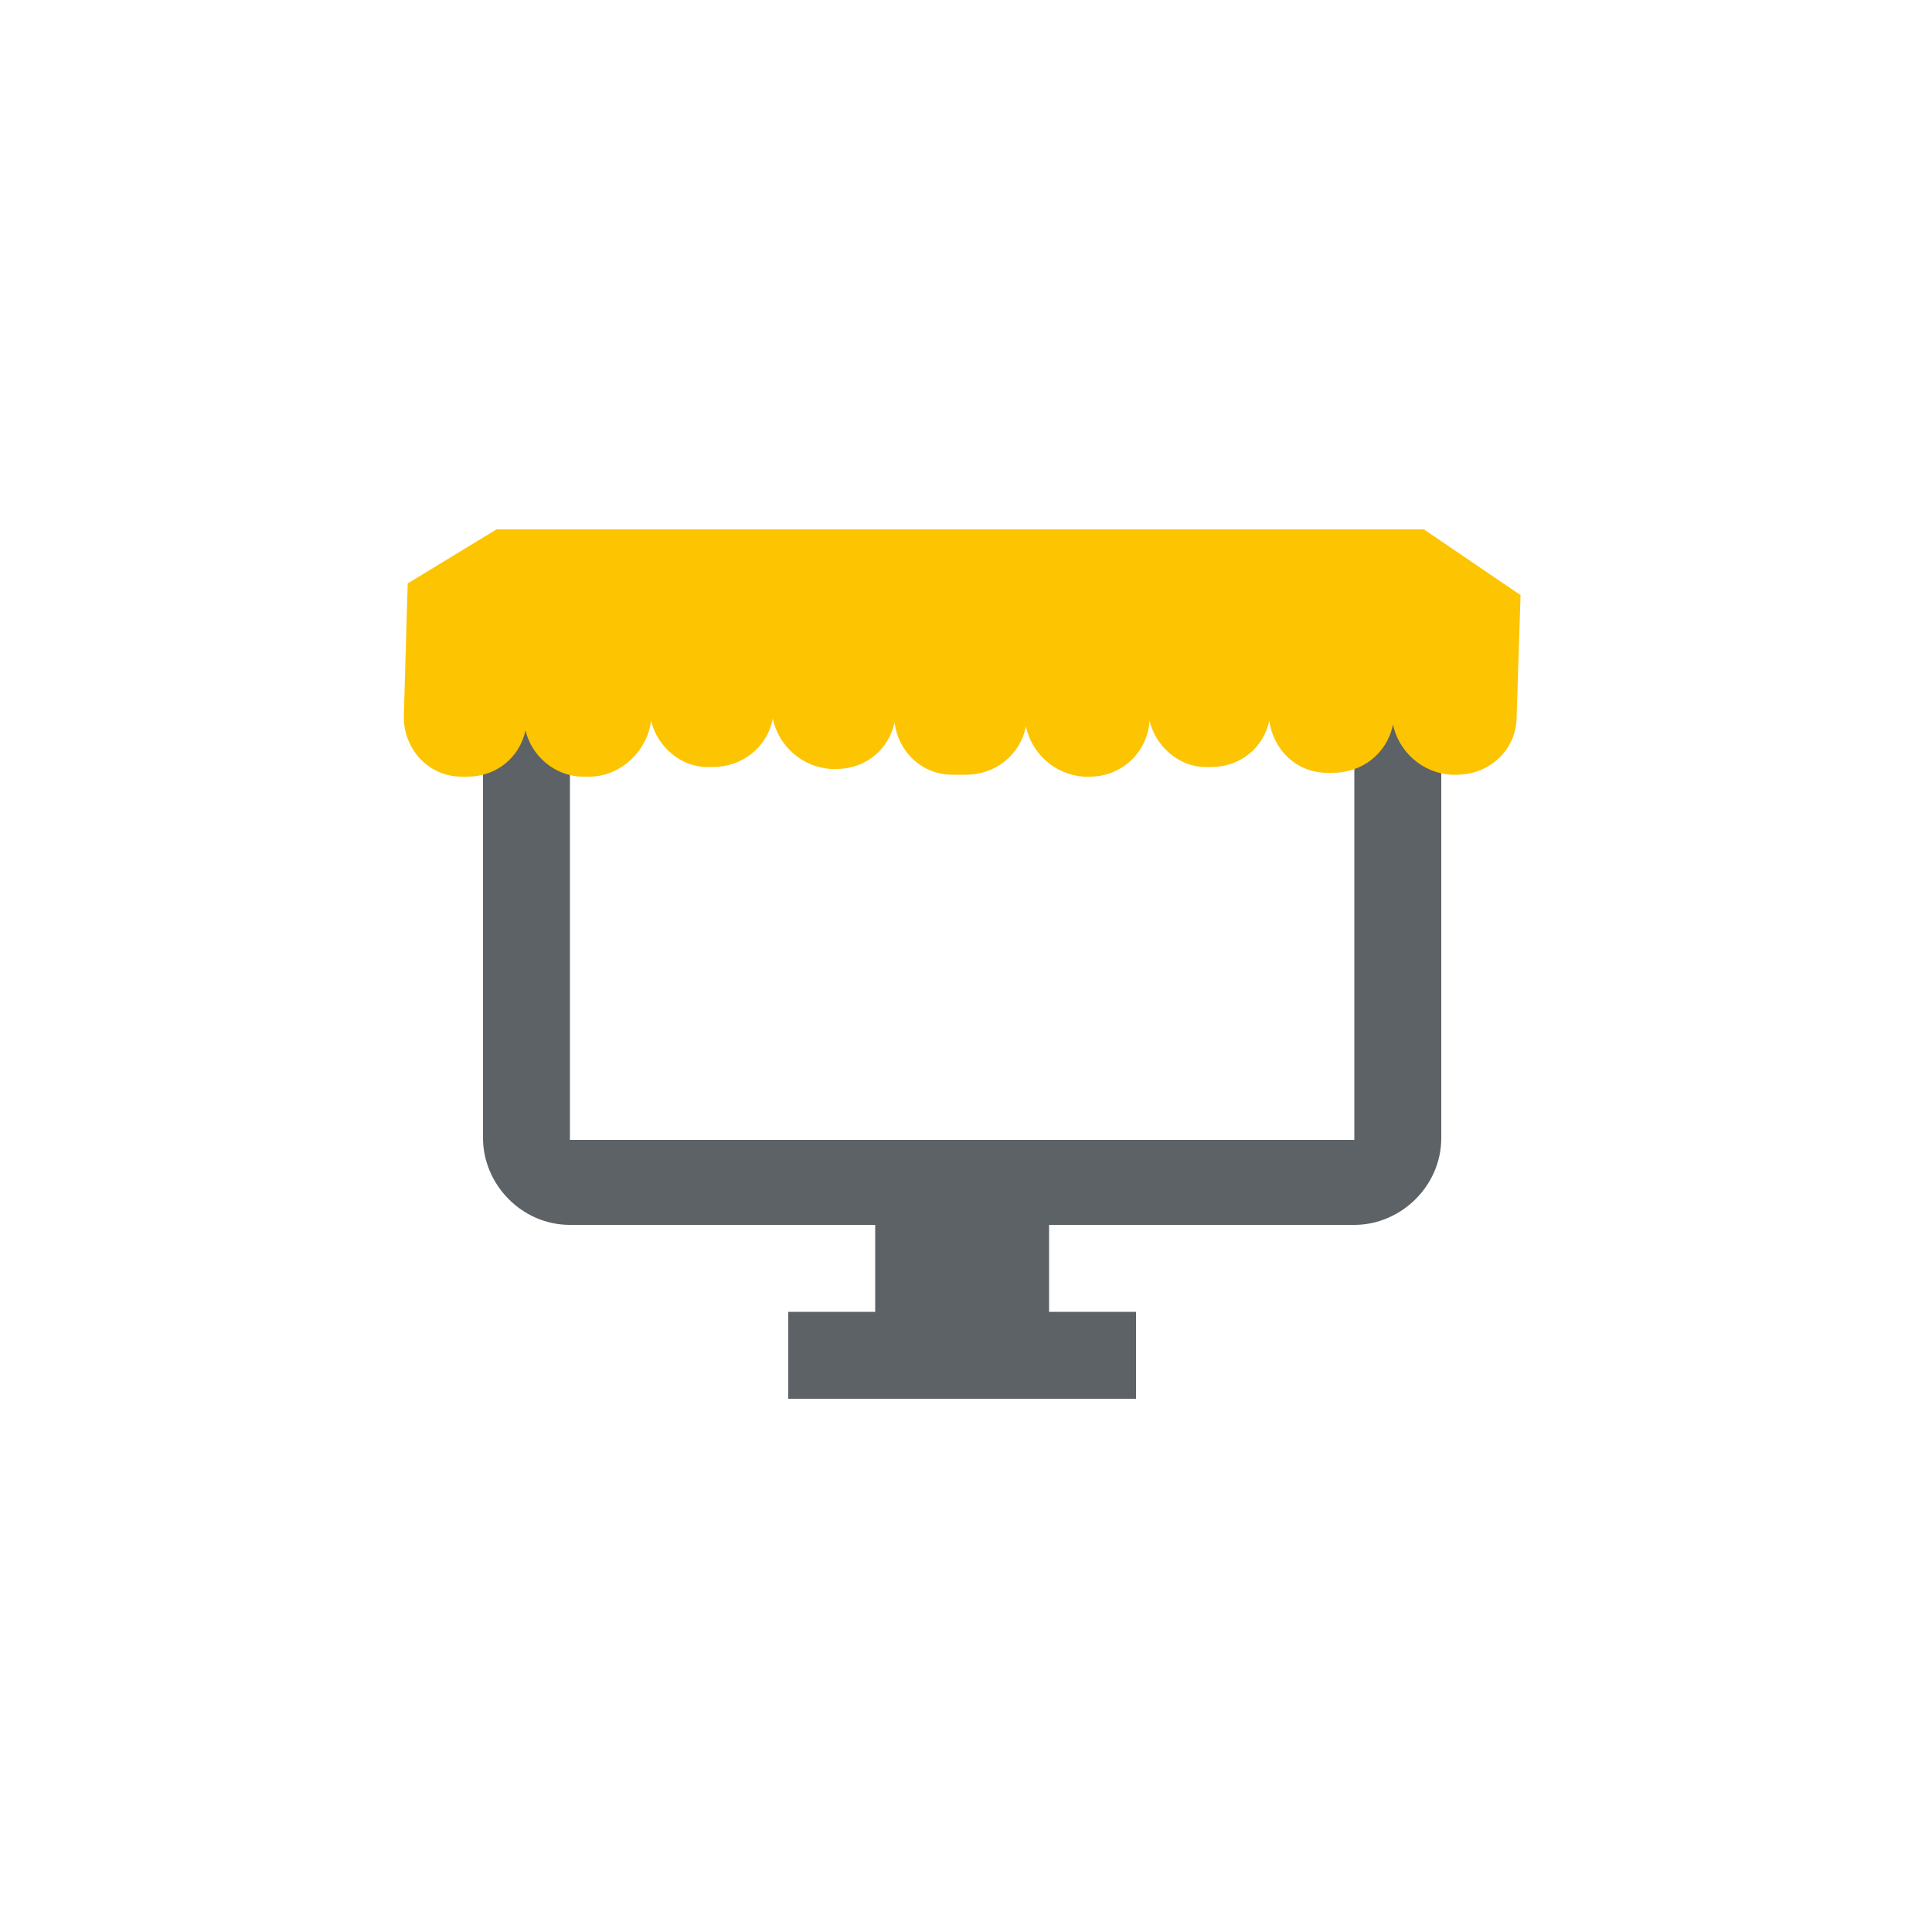
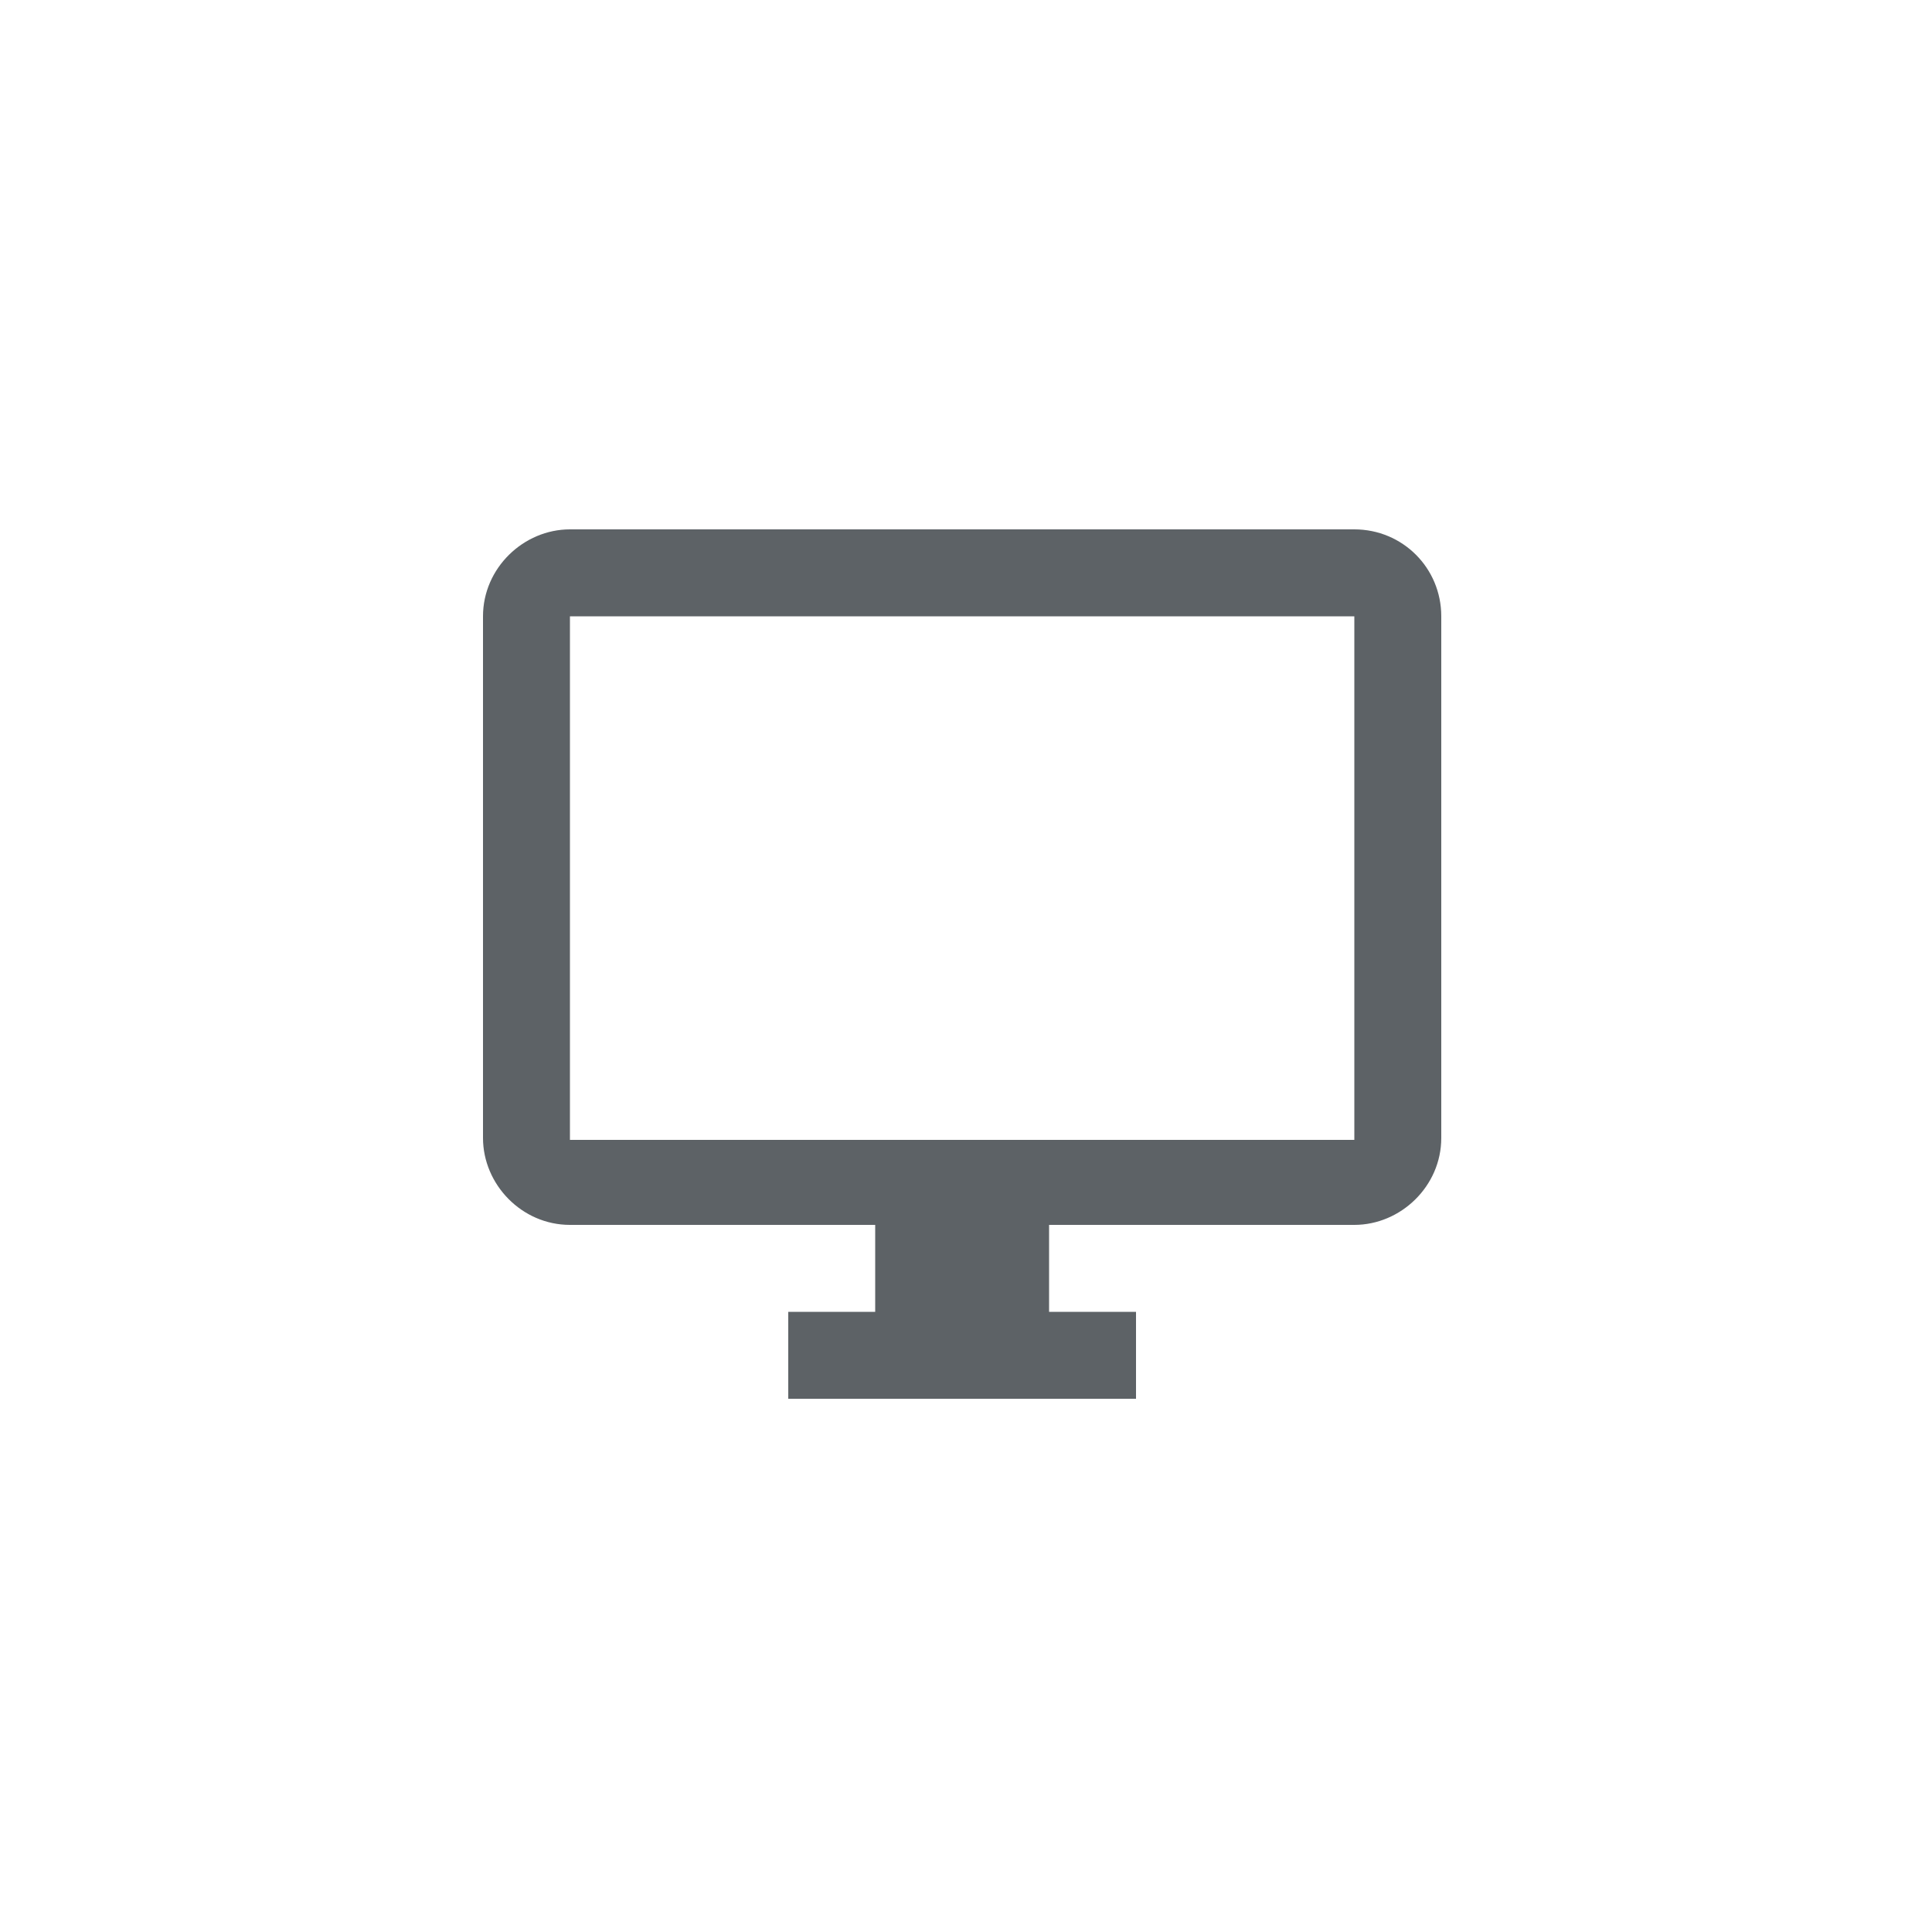
<svg xmlns="http://www.w3.org/2000/svg" version="1.1" id="Capa_1" x="0px" y="0px" viewBox="0 0 100 100" style="enable-background:new 0 0 100 100;" xml:space="preserve">
  <style type="text/css">
	.st0{fill:#5D6266;}
	.st1{fill:#FDC401;}
</style>
  <g>
    <path class="st0" d="M70.1,27.4H29.5c-2.4,0-4.5,2-4.5,4.5v27c0,2.4,2,4.5,4.5,4.5h15.8v4.5h-4.5v4.5h18v-4.5h-4.5v-4.5h15.8   c2.4,0,4.5-2,4.5-4.5V31.9C74.6,29.4,72.6,27.4,70.1,27.4z M70.1,59H29.5V31.9h40.6V59z" />
-     <path class="st1" d="M73.7,27.4h-5l0,0h-5l0,0h-5.6h-5.1h-6.4l0,0h-5.3h-5.6l0,0h-5.4h-4.6l-4.6,2.8v0.1l-0.2,6.8   c0,1.7,1.3,3.1,3,3.1h0.3c1.5,0,2.7-1,3-2.4c0.3,1.3,1.5,2.4,3,2.4h0.3c1.6,0,3-1.3,3.2-2.9c0.3,1.3,1.5,2.4,2.9,2.4h0.3   c1.5,0,2.8-1,3.1-2.5c0.3,1.4,1.5,2.5,3,2.6h0.3c1.5,0,2.7-1,3-2.4c0.2,1.5,1.4,2.7,3,2.7H50c1.5,0,2.8-1,3.1-2.5   c0.3,1.4,1.5,2.5,3,2.6h0.3c1.7,0,3-1.3,3.1-2.9c0.3,1.3,1.5,2.4,2.9,2.4h0.3c1.5,0,2.7-1,3-2.4c0.2,1.5,1.4,2.7,3,2.7h0.3   c1.5,0,2.8-1,3.1-2.5c0.3,1.4,1.5,2.5,3,2.6h0.3c1.7,0,3.1-1.3,3.1-3l0.2-6.2v-0.1L73.7,27.4z" />
  </g>
</svg>